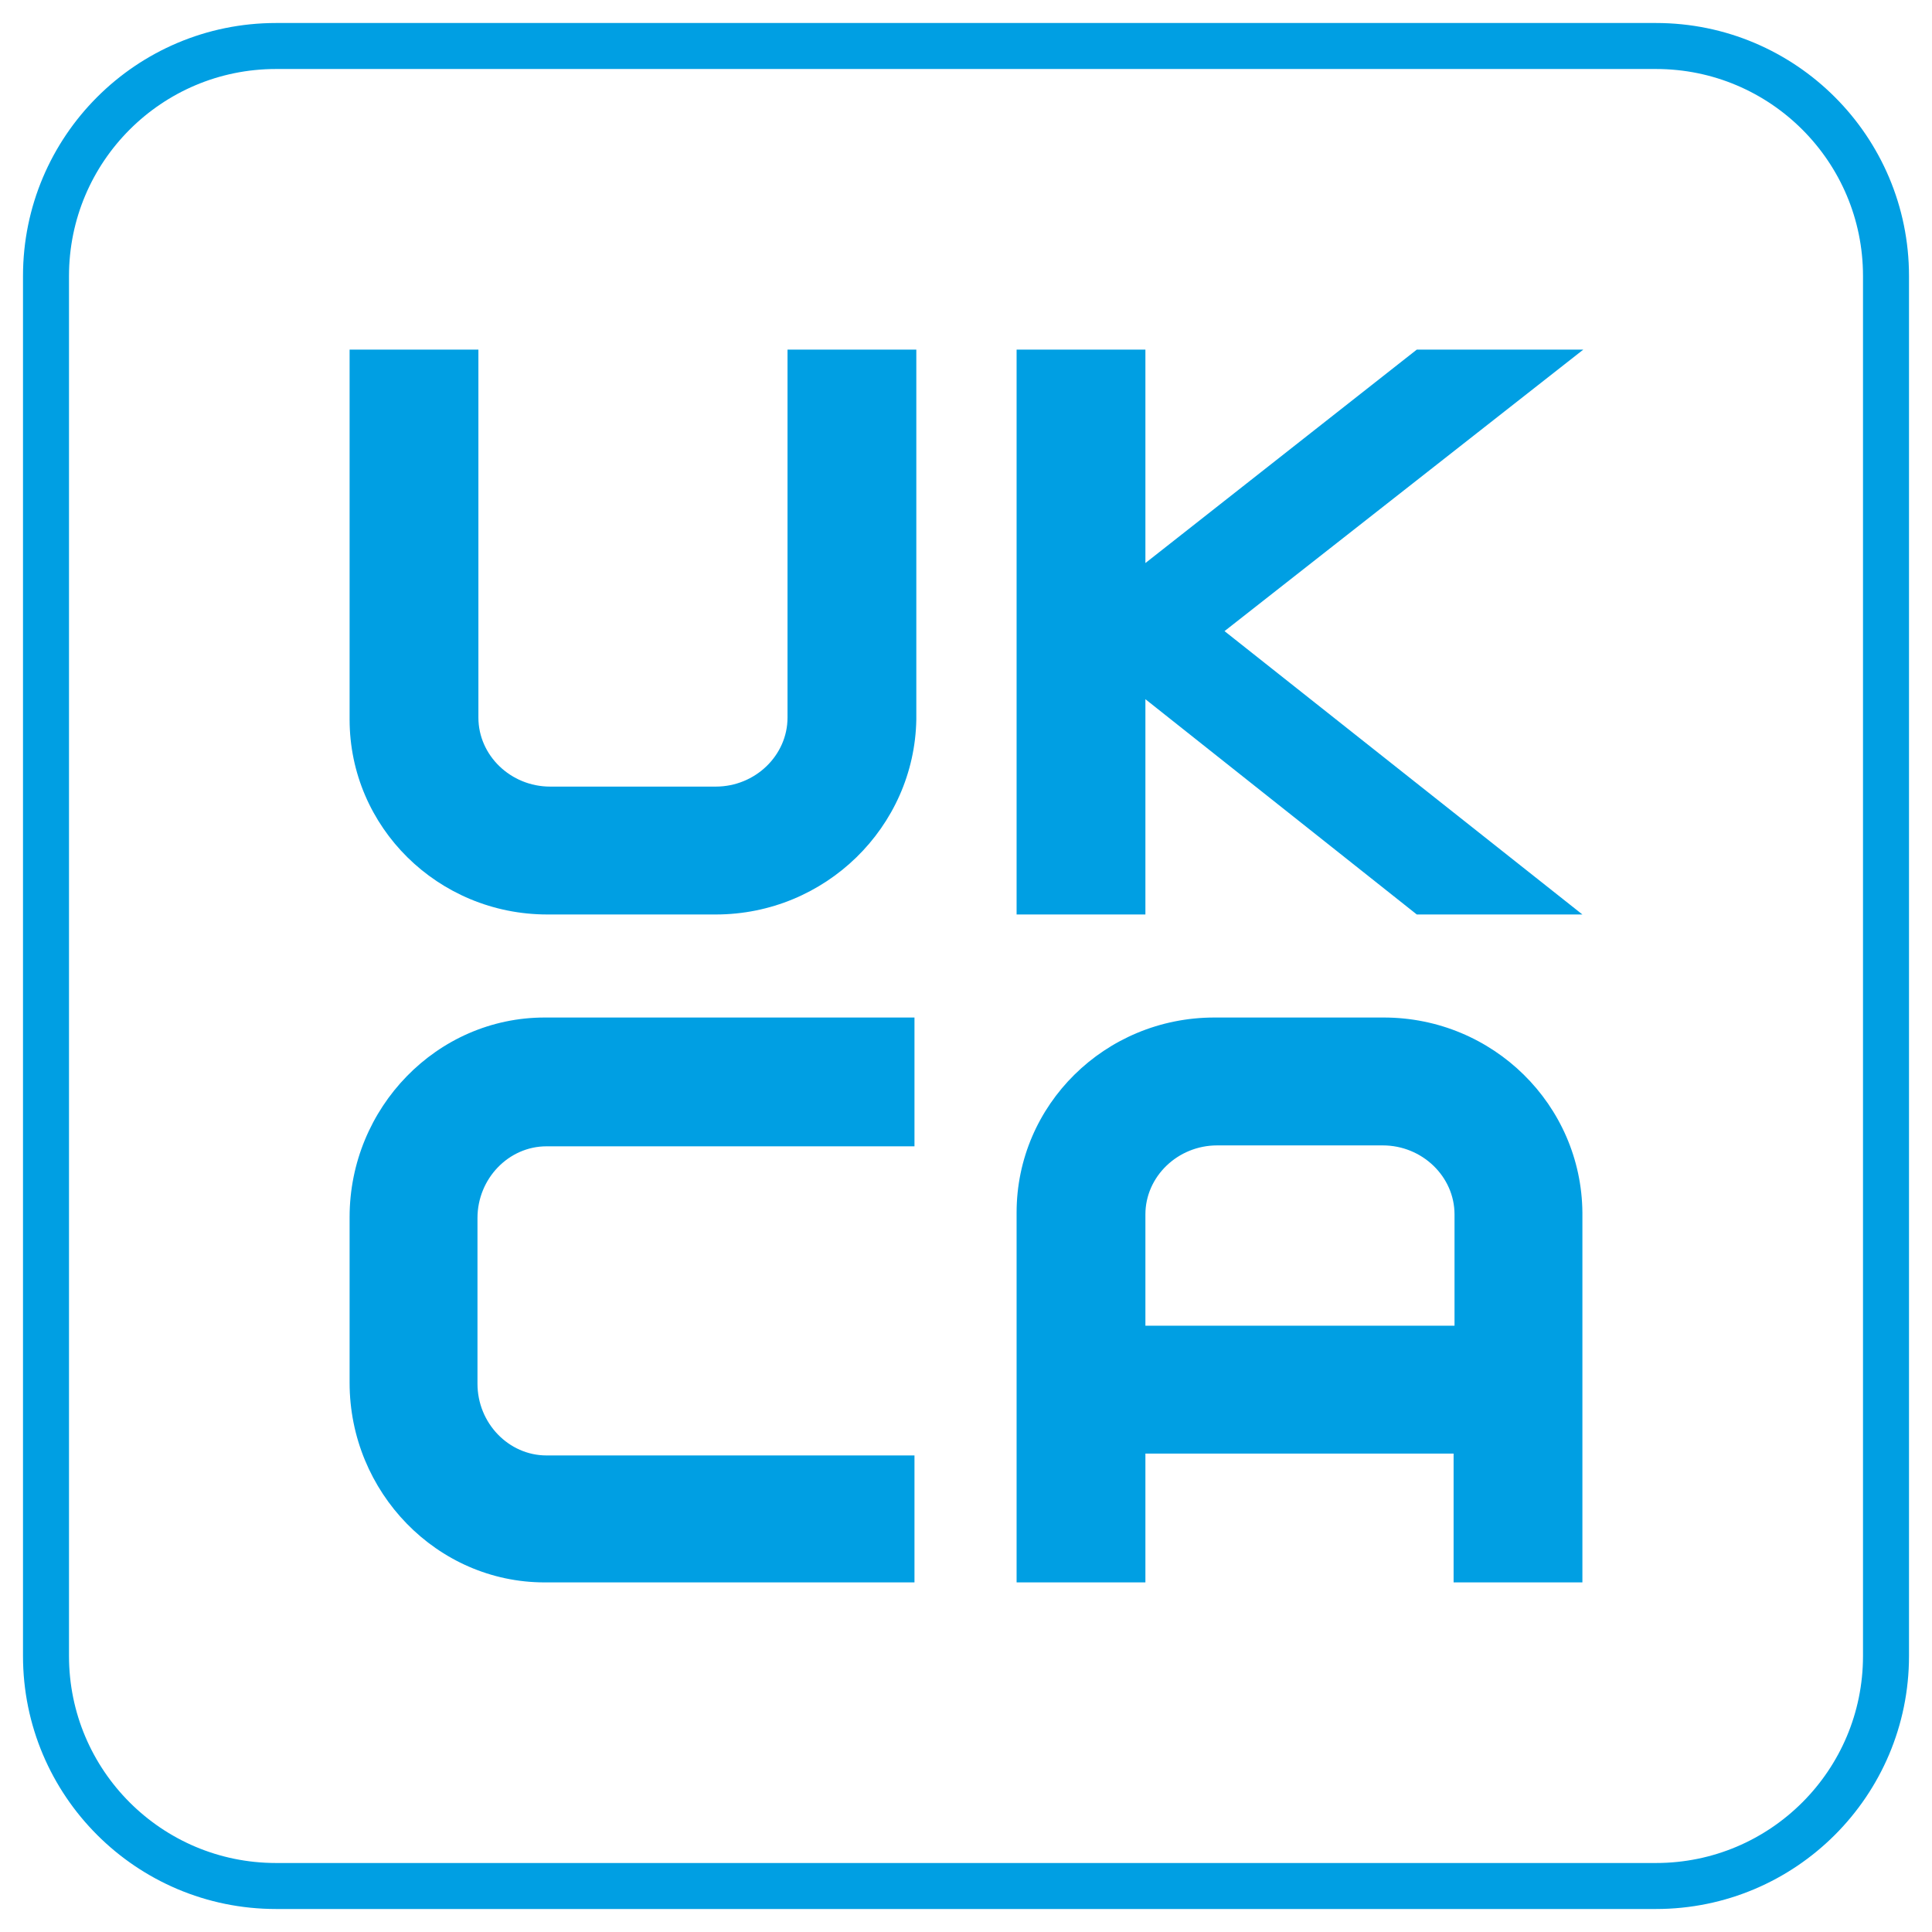
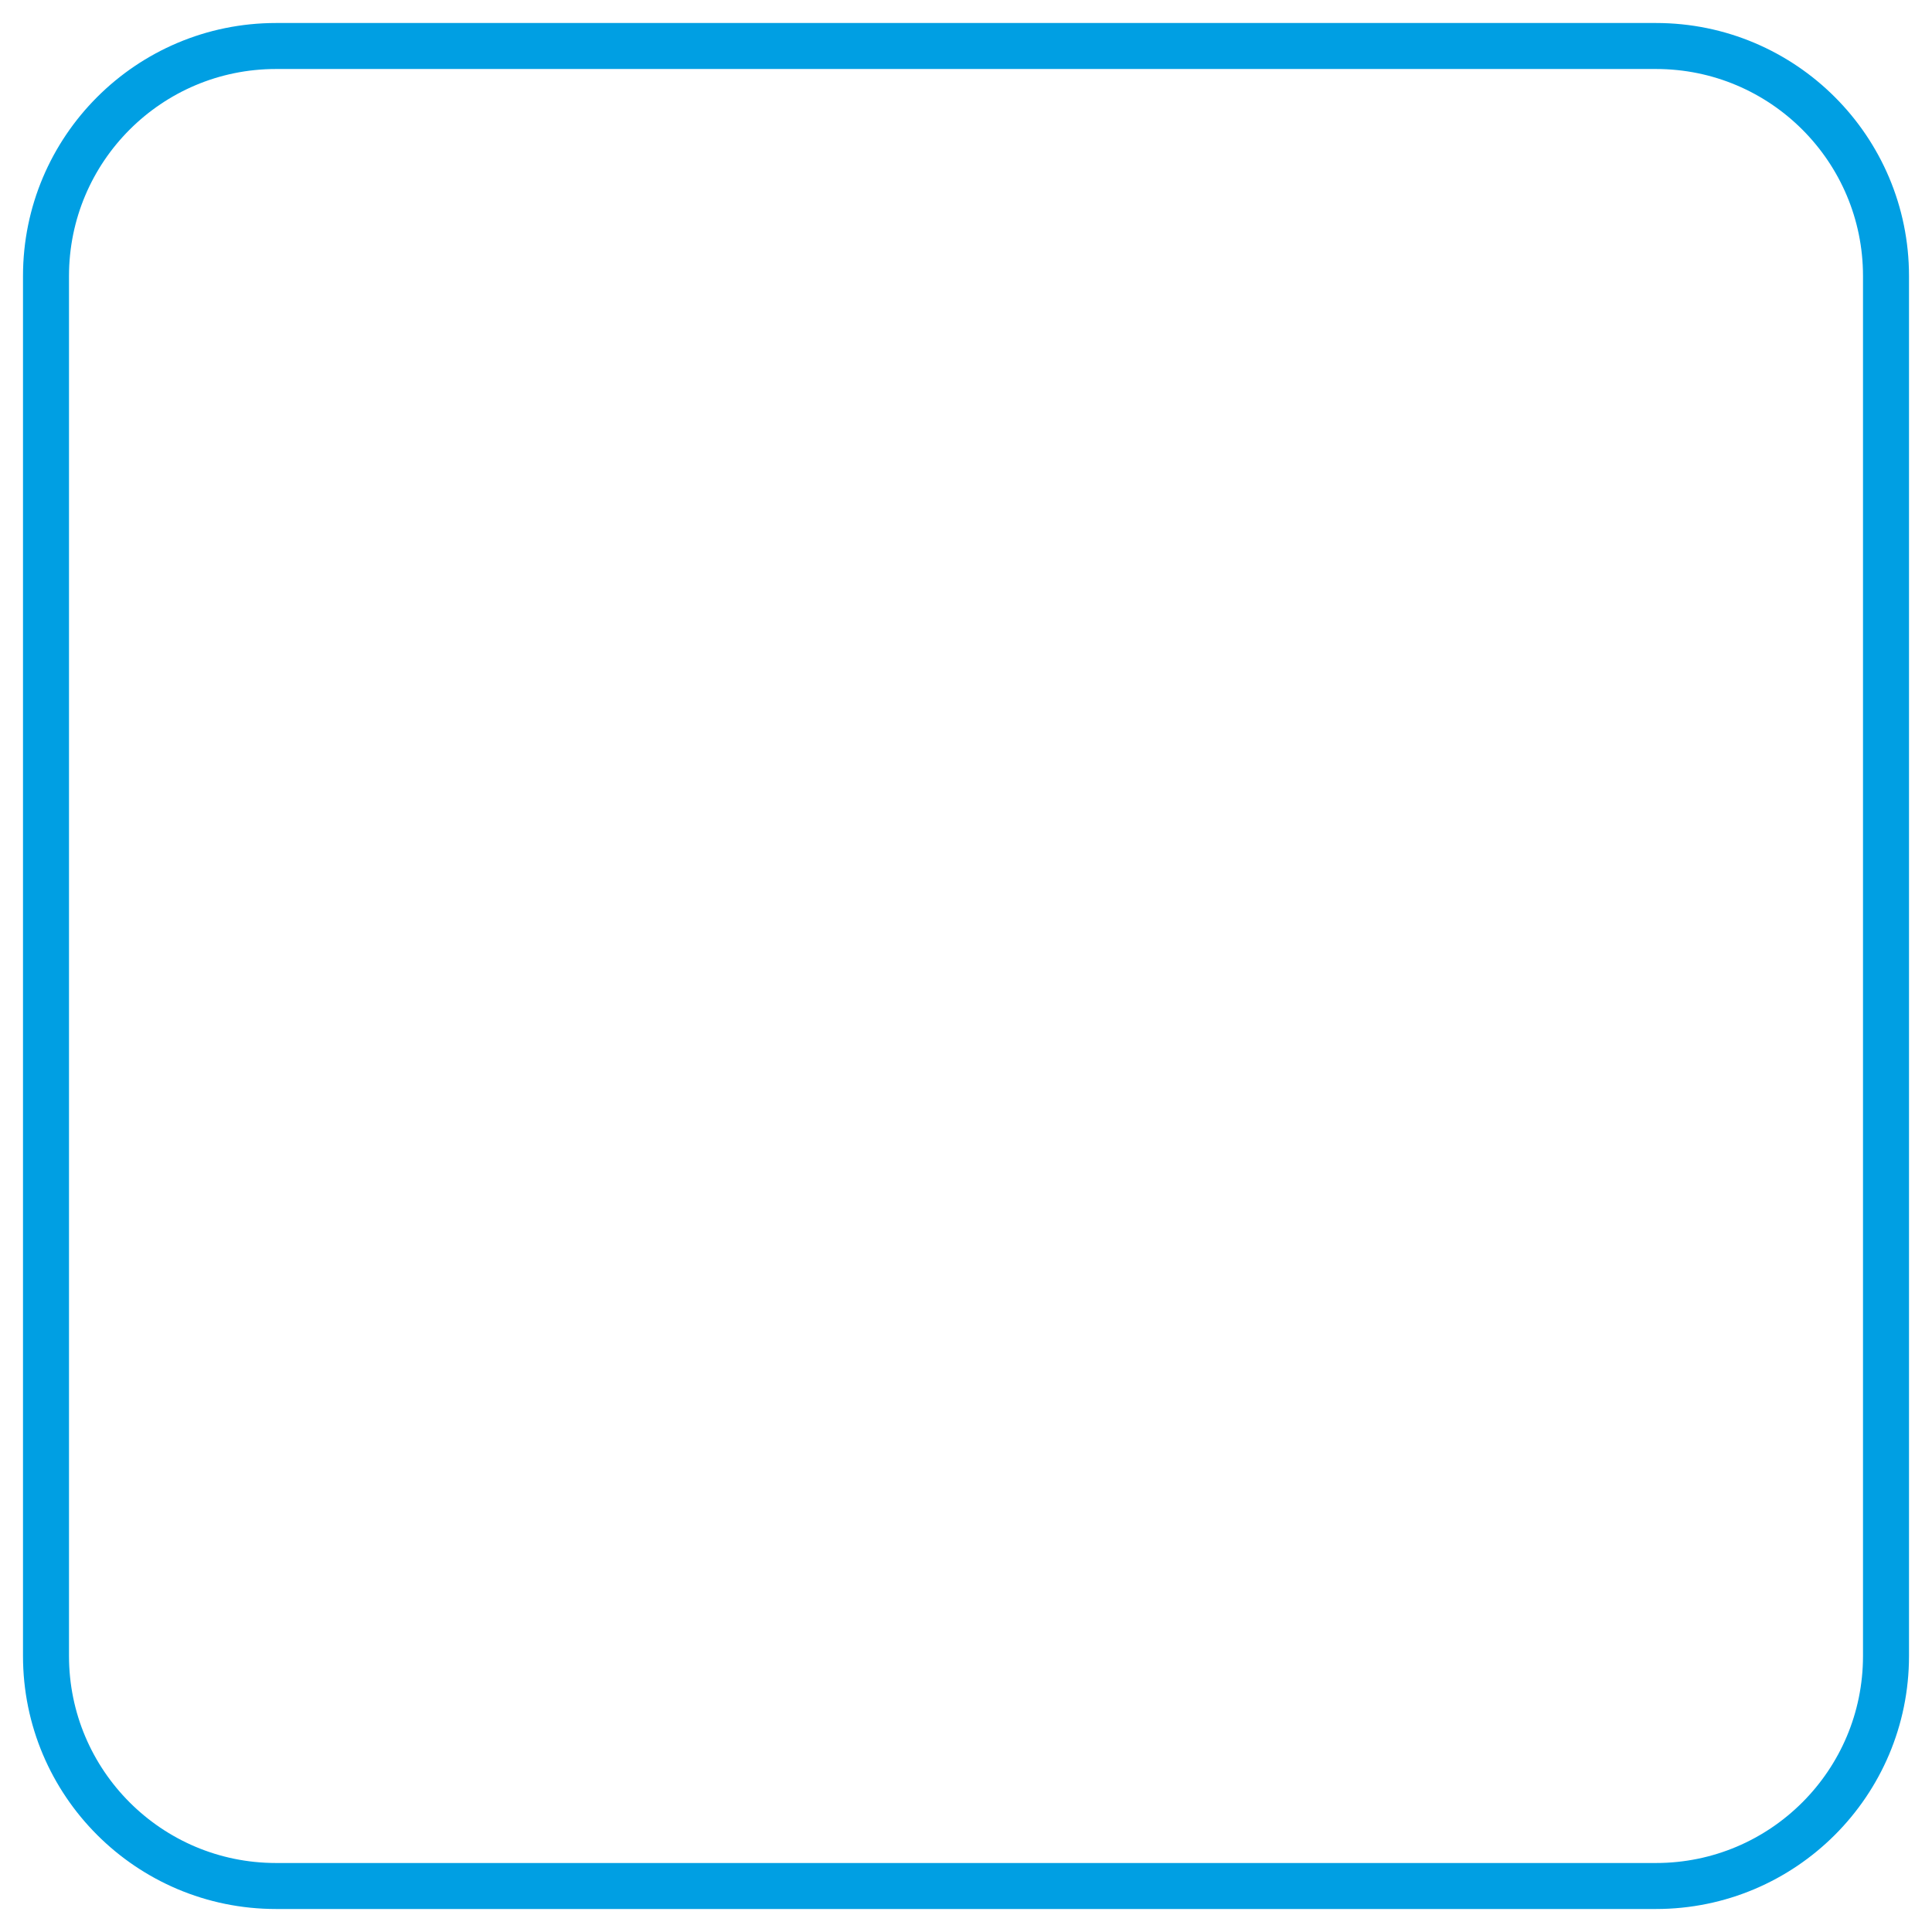
<svg xmlns="http://www.w3.org/2000/svg" width="42px" height="42px" viewBox="0 0 42 42" version="1.1">
  <title>ukca</title>
  <g id="Page-1" stroke="none" stroke-width="1" fill="none" fill-rule="evenodd">
    <g id="ukca" transform="translate(1, 1)" fill-rule="nonzero">
      <path d="M5,0 L35,0 C37.761,-5.07265313e-16 40,2.239 40,5 L40,35 C40,37.761 37.761,40 35,40 L5,40 C2.239,40 3.38176876e-16,37.761 0,35 L0,5 C-3.38176876e-16,2.239 2.239,5.07265313e-16 5,0 Z" id="Path" stroke="#009FE3" />
-       <path d="M14.56,18.88 L10.9,18.88 C8.52,18.88 6.6,16.98 6.6,14.64 L6.6,6.6 L9.4,6.6 L9.4,14.6 C9.4,15.42 10.1,16.1 10.96,16.1 L14.56,16.1 C15.42,16.1 16.12,15.42 16.12,14.6 L16.12,6.6 L18.92,6.6 L18.92,14.64 C18.88,16.98 16.94,18.88 14.56,18.88 Z M33.42,6.6 L29.8,6.6 L23.9,11.24 L23.9,6.6 L21.1,6.6 L21.1,18.88 L23.9,18.88 L23.9,14.2 L29.8,18.88 L33.4,18.88 L25.62,12.72 L33.42,6.6 Z M18.88,33.4 L10.84,33.4 C8.5,33.4 6.6,31.44 6.6,29.06 L6.6,25.46 C6.6,23.08 8.5,21.12 10.84,21.12 L18.88,21.12 L18.88,23.92 L10.88,23.92 C10.06,23.92 9.38,24.62 9.38,25.48 L9.38,29.08 C9.38,29.94 10.06,30.64 10.88,30.64 L18.88,30.64 L18.88,33.4 Z M29.08,21.12 L25.4,21.12 C23.02,21.12 21.1,23.02 21.1,25.36 L21.1,33.4 L23.9,33.4 L23.9,30.6 L30.6,30.6 L30.6,33.4 L33.4,33.4 L33.4,25.36 C33.38,23.02 31.46,21.12 29.08,21.12 Z M23.9,27.82 L23.9,25.4 C23.9,24.58 24.6,23.9 25.46,23.9 L29.06,23.9 C29.92,23.9 30.62,24.58 30.62,25.4 L30.62,27.82 L23.9,27.82 L23.9,27.82 Z" id="Shape" fill="#009FE3" />
    </g>
  </g>
</svg>